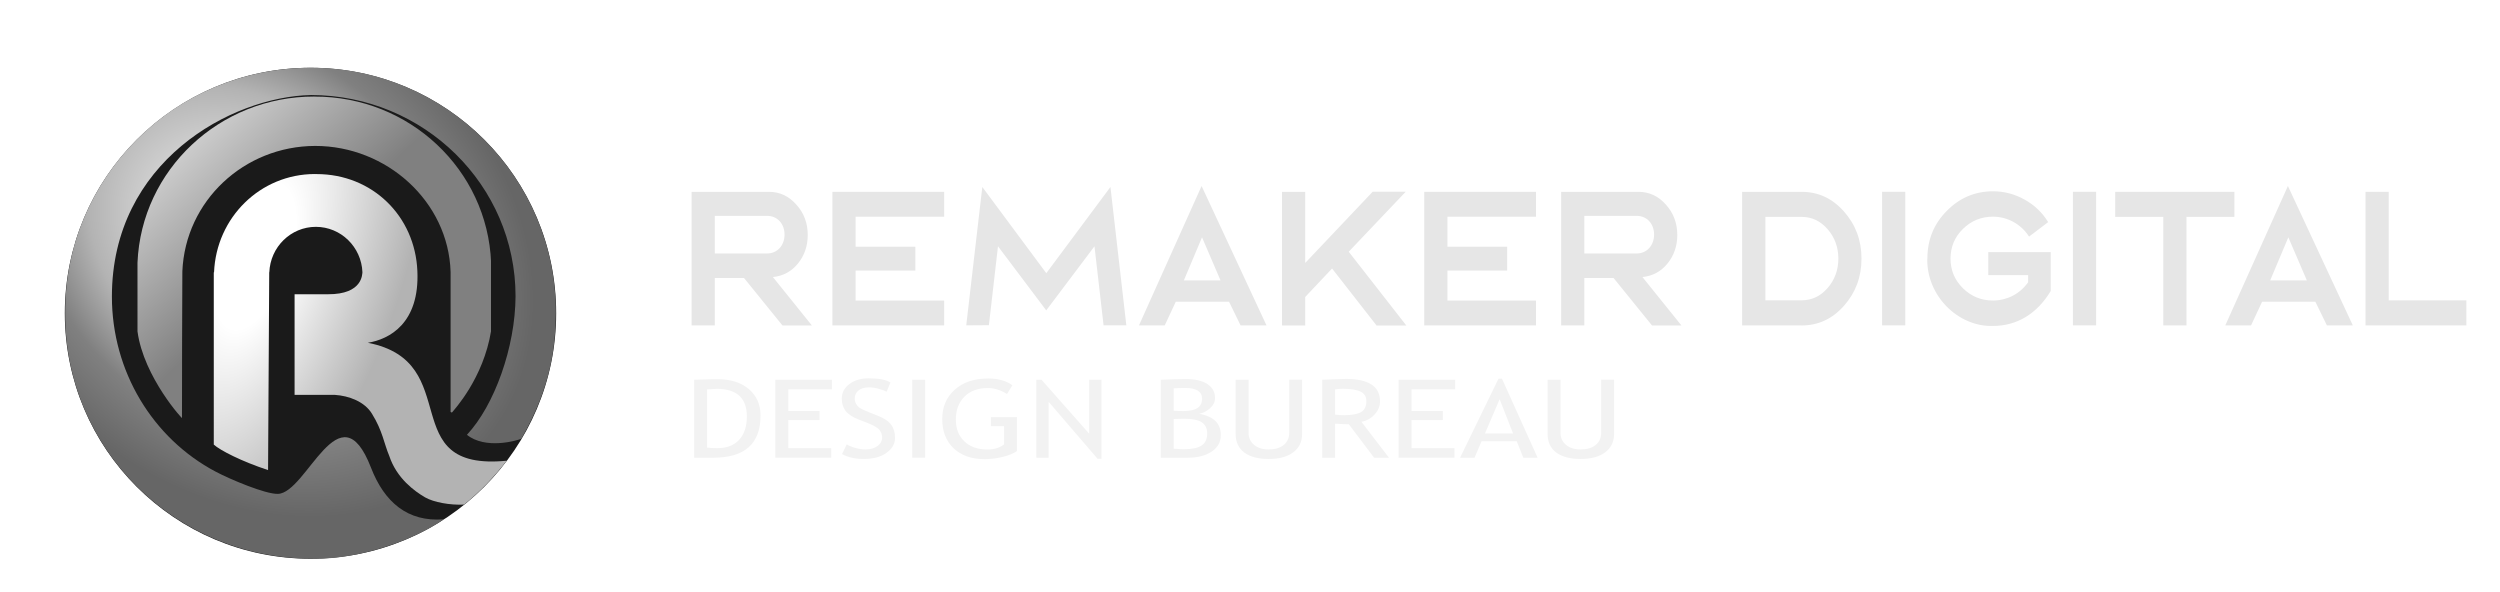
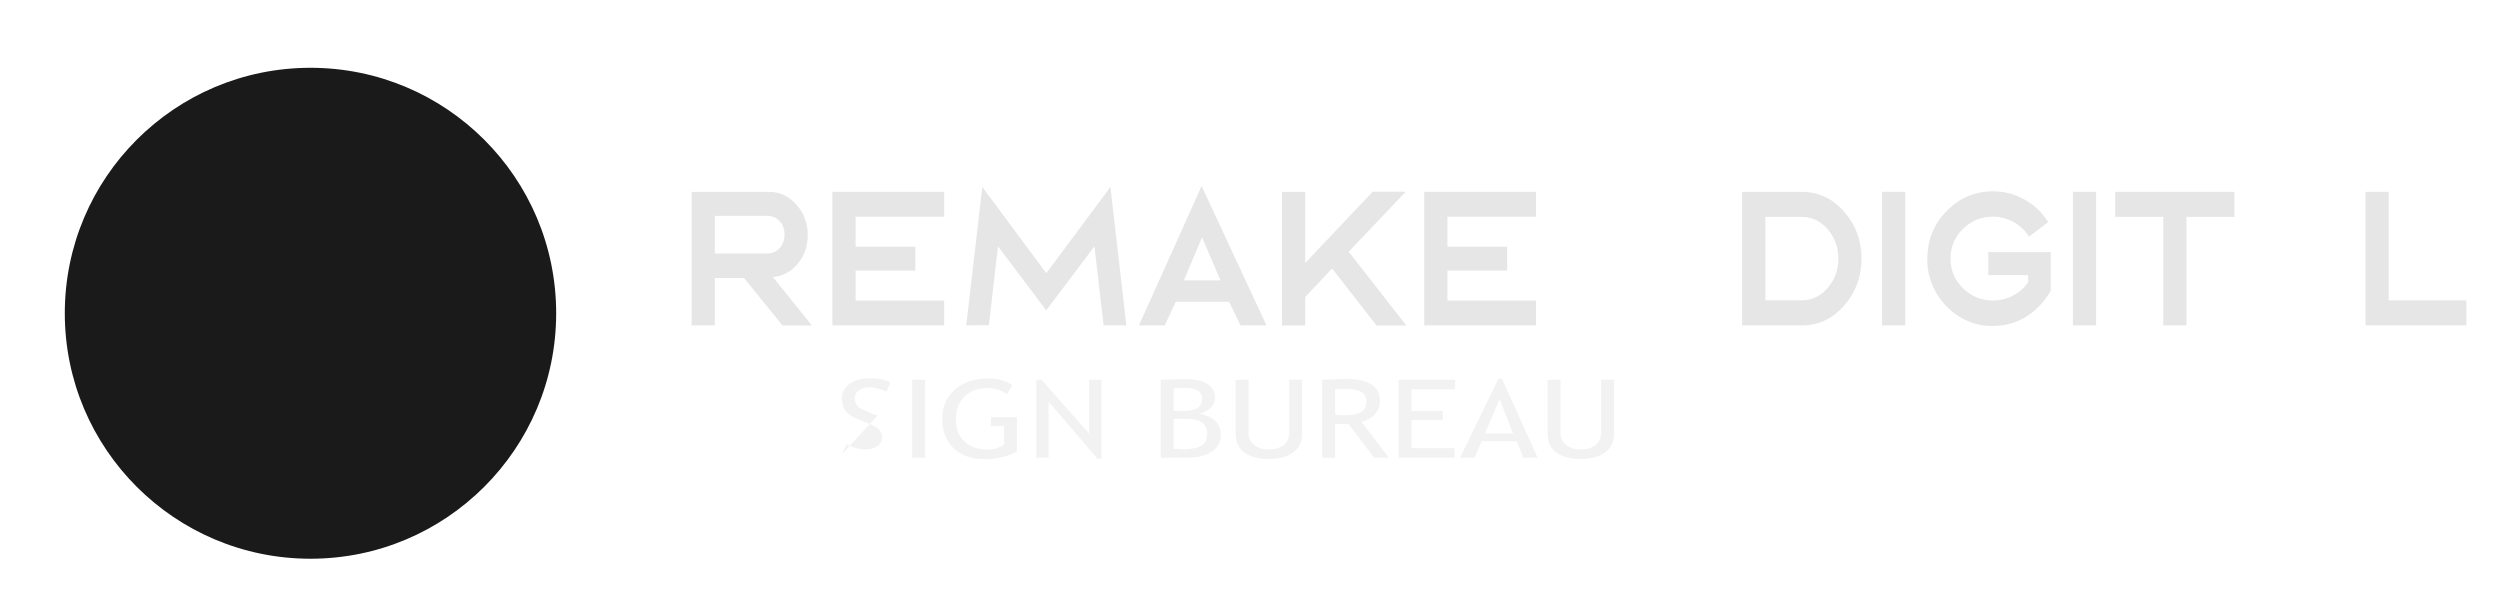
<svg xmlns="http://www.w3.org/2000/svg" width="459.12" height="108.8" viewBox="0 0 459.12 108.8">
  <defs>
    <style> .cls-1 { clip-path: url(#clippath-6); } .cls-2 { clip-path: url(#clippath-7); } .cls-3 { clip-path: url(#clippath-4); } .cls-4 { filter: url(#drop-shadow-4); } .cls-4, .cls-5, .cls-6, .cls-7, .cls-8, .cls-9, .cls-10, .cls-11, .cls-12, .cls-13, .cls-14, .cls-15, .cls-16, .cls-17 { fill: #e6e6e6; } .cls-18 { clip-path: url(#clippath-9); } .cls-19, .cls-20, .cls-21, .cls-22 { isolation: isolate; } .cls-19, .cls-21 { fill: #f2f2f2; } .cls-19, .cls-21, .cls-22 { mix-blend-mode: luminosity; } .cls-23, .cls-24 { fill: none; } .cls-5 { filter: url(#drop-shadow-6); } .cls-25 { fill: url(#radial-gradient); } .cls-6 { filter: url(#drop-shadow-9); } .cls-7 { filter: url(#drop-shadow-15); } .cls-26 { fill: #fff; opacity: 0; } .cls-27 { clip-path: url(#clippath-1); } .cls-28 { filter: url(#drop-shadow-1); } .cls-29 { clip-path: url(#clippath-5); } .cls-30 { clip-path: url(#clippath-8); } .cls-8 { filter: url(#drop-shadow-11); } .cls-9 { filter: url(#drop-shadow-10); } .cls-10 { filter: url(#drop-shadow-8); } .cls-21 { fill-rule: evenodd; } .cls-31 { clip-path: url(#clippath-3); } .cls-32 { fill: url(#radial-gradient-2); } .cls-24 { clip-rule: evenodd; } .cls-33 { fill: #1a1a1a; } .cls-11 { filter: url(#drop-shadow-5); } .cls-12 { filter: url(#drop-shadow-7); } .cls-13 { filter: url(#drop-shadow-14); } .cls-34 { filter: url(#drop-shadow-3); } .cls-14 { filter: url(#drop-shadow-17); } .cls-35 { clip-path: url(#clippath-2); } .cls-15 { filter: url(#drop-shadow-13); } .cls-16 { filter: url(#drop-shadow-12); } .cls-36 { fill: url(#linear-gradient); } .cls-37 { clip-path: url(#clippath); } .cls-17 { filter: url(#drop-shadow-16); } </style>
    <filter id="drop-shadow-1" x="-35.68" y="-35.17" width="179.48" height="179.67" filterUnits="userSpaceOnUse">
      <feOffset dx="2.94" dy="2.94" />
      <feGaussianBlur result="blur" stdDeviation="1.96" />
      <feFlood flood-color="#000" flood-opacity=".65" />
      <feComposite in2="blur" operator="in" />
      <feComposite in="SourceGraphic" />
    </filter>
    <clipPath id="clippath">
      <rect class="cls-23" x="7.84" y="8.33" width="92.48" height="93.6" />
    </clipPath>
    <clipPath id="clippath-1">
      <rect class="cls-23" x="7.84" y="8.33" width="92.48" height="93.6" />
    </clipPath>
    <clipPath id="clippath-2">
      <path class="cls-23" d="M8.96,54.59c0,24.92,20.2,45.12,45.12,45.12s45.12-20.2,45.12-45.12S79,9.47,54.08,9.47,8.96,29.67,8.96,54.59" />
    </clipPath>
    <clipPath id="clippath-3">
-       <rect class="cls-23" x="9.03" y="9.5" width="90.12" height="90.17" />
-     </clipPath>
+       </clipPath>
    <clipPath id="clippath-4">
      <rect class="cls-23" x="22.31" y="14.79" width="64.92" height="59.05" />
    </clipPath>
    <clipPath id="clippath-5">
      <path class="cls-24" d="M54.79,14.79c-17.39-.03-31.76,13.45-32.48,30.5-.01,4.21,0,8.41,0,12.62,1.12,8.46,8.58,16.53,8.17,15.89-.01-8.77.04-18.49.07-26.92.54-12.91,11.33-23,24.41-23.02,13.1,0,24.46,10.21,24.85,23.14v25.72c.16.03.16.08.16.08l.06.03s.04-.03.06-.05c.32-.41,5.75-6.2,7.16-14.98v-12.5c-.67-17.08-15.02-30.56-32.44-30.5h0Z" />
    </clipPath>
    <linearGradient id="linear-gradient" x1="-50.11" y1="-153.29" x2="-49.86" y2="-153.29" gradientTransform="translate(69966.15 -31888.13) rotate(49.06) scale(483.04 -481.03) skewX(-1.9)" gradientUnits="userSpaceOnUse">
      <stop offset="0" stop-color="#ccc" />
      <stop offset=".24" stop-color="#ccc" />
      <stop offset=".47" stop-color="gray" />
      <stop offset=".77" stop-color="gray" />
      <stop offset="1" stop-color="gray" />
    </linearGradient>
    <clipPath id="clippath-6">
      <rect class="cls-23" x="36.31" y="29.02" width="53.82" height="60.72" />
    </clipPath>
    <clipPath id="clippath-7">
      <path class="cls-24" d="M54.86,29.02c-10,.02-18.08,7.98-18.49,18.05h-.05v31.64c1.16,1.05,5.07,3.07,9.97,4.68l.21-35.89v-.08h0v-.36h.02c.19-4.65,3.95-8.33,8.54-8.34,4.59,0,8.37,3.68,8.56,8.34h0c-.06.25.14,4.08-6.35,4.04h-6.11v18.48h7.41c2.59.17,5.47,1.25,6.81,3.48,1.95,3.14,2.2,5.45,3.16,7.71,1.36,4.13,4.64,6.49,6.57,7.62,1.61.93,4.64,1.46,7.18,1.34,2.87-2.31,5.45-4.98,7.83-8.06-20.8,2.04-7.48-18.15-25.51-21.66,3.96-.64,9.53-3.58,9.1-13.18-.42-10.1-8.28-17.8-18.51-17.8h-.34Z" />
    </clipPath>
    <radialGradient id="radial-gradient" cx="-50.19" cy="-154.36" fx="-50.19" fy="-154.36" r=".25" gradientTransform="translate(37331.02 5525.38) rotate(90) scale(109.84 -241.38) skewX(-.08)" gradientUnits="userSpaceOnUse">
      <stop offset="0" stop-color="#fff" />
      <stop offset=".23" stop-color="#fff" />
      <stop offset=".74" stop-color="#ccc" />
      <stop offset="1" stop-color="#b3b3b3" />
    </radialGradient>
    <clipPath id="clippath-8">
      <rect class="cls-23" x="9.03" y="9.5" width="90.12" height="90.17" />
    </clipPath>
    <clipPath id="clippath-9">
      <path class="cls-24" d="M54.15,9.5h0c-25.17.05-45.24,20.2-45.12,45.08-.1,24.97,20.28,45.18,45.6,45.08,8.51.16,18.71-3.52,23.9-7.23-6.59.52-10.88-3.13-13.34-9.49-5.77-14.89-11.77,4.69-17.1,4.82-2.3.06-8.79-2.68-11.48-4.11-11.49-6.1-19-18.37-19-32.13,0-24.75,21.89-36.7,36.57-37.01,20.75.03,37.56,16.57,37.56,36.97-.05,9.35-3.87,20.01-8.93,25.43,3.39,2.74,9.15,1.08,10,.72,5.61-9.75,6.25-17.28,6.33-23.09.06-24.76-20.07-45.05-44.99-45.04" />
    </clipPath>
    <radialGradient id="radial-gradient-2" cx="-51.71" cy="-151.23" fx="-51.71" fy="-151.23" r=".25" gradientTransform="translate(-39947.71 19467.24) rotate(-139.36) scale(343.02 -269.7) skewX(-.05)" gradientUnits="userSpaceOnUse">
      <stop offset="0" stop-color="#e6e6e6" />
      <stop offset=".13" stop-color="#e6e6e6" />
      <stop offset=".37" stop-color="#b3b3b3" />
      <stop offset=".51" stop-color="gray" />
      <stop offset=".68" stop-color="#666" />
      <stop offset="1" stop-color="#666" />
    </radialGradient>
    <filter id="drop-shadow-3" x="121.12" y="63.52" width="182" height="27" filterUnits="userSpaceOnUse">
      <feOffset dx="2.94" dy="2.94" />
      <feGaussianBlur result="blur-2" stdDeviation="1.96" />
      <feFlood flood-color="#000" flood-opacity=".65" />
      <feComposite in2="blur-2" operator="in" />
      <feComposite in="SourceGraphic" />
    </filter>
    <filter id="drop-shadow-4" x="121.12" y="28.52" width="35" height="38" filterUnits="userSpaceOnUse">
      <feOffset dx="2.94" dy="2.94" />
      <feGaussianBlur result="blur-3" stdDeviation="1.96" />
      <feFlood flood-color="#000" flood-opacity=".65" />
      <feComposite in2="blur-3" operator="in" />
      <feComposite in="SourceGraphic" />
    </filter>
    <filter id="drop-shadow-5" x="146.12" y="28.52" width="34" height="38" filterUnits="userSpaceOnUse">
      <feOffset dx="2.94" dy="2.94" />
      <feGaussianBlur result="blur-4" stdDeviation="1.96" />
      <feFlood flood-color="#000" flood-opacity=".65" />
      <feComposite in2="blur-4" operator="in" />
      <feComposite in="SourceGraphic" />
    </filter>
    <filter id="drop-shadow-6" x="171.12" y="27.52" width="42" height="39" filterUnits="userSpaceOnUse">
      <feOffset dx="2.94" dy="2.94" />
      <feGaussianBlur result="blur-5" stdDeviation="1.96" />
      <feFlood flood-color="#000" flood-opacity=".65" />
      <feComposite in2="blur-5" operator="in" />
      <feComposite in="SourceGraphic" />
    </filter>
    <filter id="drop-shadow-7" x="203.12" y="27.52" width="36" height="39" filterUnits="userSpaceOnUse">
      <feOffset dx="2.94" dy="2.94" />
      <feGaussianBlur result="blur-6" stdDeviation="1.96" />
      <feFlood flood-color="#000" flood-opacity=".65" />
      <feComposite in2="blur-6" operator="in" />
      <feComposite in="SourceGraphic" />
    </filter>
    <filter id="drop-shadow-8" x="229.12" y="28.52" width="36" height="38" filterUnits="userSpaceOnUse">
      <feOffset dx="2.94" dy="2.94" />
      <feGaussianBlur result="blur-7" stdDeviation="1.96" />
      <feFlood flood-color="#000" flood-opacity=".65" />
      <feComposite in2="blur-7" operator="in" />
      <feComposite in="SourceGraphic" />
    </filter>
    <filter id="drop-shadow-9" x="255.12" y="28.52" width="34" height="38" filterUnits="userSpaceOnUse">
      <feOffset dx="2.94" dy="2.94" />
      <feGaussianBlur result="blur-8" stdDeviation="1.96" />
      <feFlood flood-color="#000" flood-opacity=".65" />
      <feComposite in2="blur-8" operator="in" />
      <feComposite in="SourceGraphic" />
    </filter>
    <filter id="drop-shadow-10" x="280.12" y="28.52" width="35" height="38" filterUnits="userSpaceOnUse">
      <feOffset dx="2.94" dy="2.94" />
      <feGaussianBlur result="blur-9" stdDeviation="1.96" />
      <feFlood flood-color="#000" flood-opacity=".65" />
      <feComposite in2="blur-9" operator="in" />
      <feComposite in="SourceGraphic" />
    </filter>
    <filter id="drop-shadow-11" x="313.12" y="28.52" width="35" height="38" filterUnits="userSpaceOnUse">
      <feOffset dx="2.94" dy="2.94" />
      <feGaussianBlur result="blur-10" stdDeviation="1.96" />
      <feFlood flood-color="#000" flood-opacity=".65" />
      <feComposite in2="blur-10" operator="in" />
      <feComposite in="SourceGraphic" />
    </filter>
    <filter id="drop-shadow-12" x="339.12" y="28.52" width="17" height="38" filterUnits="userSpaceOnUse">
      <feOffset dx="2.94" dy="2.94" />
      <feGaussianBlur result="blur-11" stdDeviation="1.96" />
      <feFlood flood-color="#000" flood-opacity=".65" />
      <feComposite in2="blur-11" operator="in" />
      <feComposite in="SourceGraphic" />
    </filter>
    <filter id="drop-shadow-13" x="347.12" y="28.52" width="36" height="38" filterUnits="userSpaceOnUse">
      <feOffset dx="2.94" dy="2.94" />
      <feGaussianBlur result="blur-12" stdDeviation="1.96" />
      <feFlood flood-color="#000" flood-opacity=".65" />
      <feComposite in2="blur-12" operator="in" />
      <feComposite in="SourceGraphic" />
    </filter>
    <filter id="drop-shadow-14" x="374.12" y="28.52" width="17" height="38" filterUnits="userSpaceOnUse">
      <feOffset dx="2.94" dy="2.94" />
      <feGaussianBlur result="blur-13" stdDeviation="1.96" />
      <feFlood flood-color="#000" flood-opacity=".65" />
      <feComposite in2="blur-13" operator="in" />
      <feComposite in="SourceGraphic" />
    </filter>
    <filter id="drop-shadow-15" x="382.12" y="28.52" width="35" height="38" filterUnits="userSpaceOnUse">
      <feOffset dx="2.94" dy="2.94" />
      <feGaussianBlur result="blur-14" stdDeviation="1.96" />
      <feFlood flood-color="#000" flood-opacity=".65" />
      <feComposite in2="blur-14" operator="in" />
      <feComposite in="SourceGraphic" />
    </filter>
    <filter id="drop-shadow-16" x="402.12" y="27.52" width="37" height="39" filterUnits="userSpaceOnUse">
      <feOffset dx="2.94" dy="2.94" />
      <feGaussianBlur result="blur-15" stdDeviation="1.96" />
      <feFlood flood-color="#000" flood-opacity=".65" />
      <feComposite in2="blur-15" operator="in" />
      <feComposite in="SourceGraphic" />
    </filter>
    <filter id="drop-shadow-17" x="428.12" y="28.52" width="31" height="38" filterUnits="userSpaceOnUse">
      <feOffset dx="2.94" dy="2.94" />
      <feGaussianBlur result="blur-16" stdDeviation="1.96" />
      <feFlood flood-color="#000" flood-opacity=".65" />
      <feComposite in2="blur-16" operator="in" />
      <feComposite in="SourceGraphic" />
    </filter>
  </defs>
  <g class="cls-20">
    <g id="Layer_2" data-name="Layer 2">
      <g id="remaker-digital-logo-horiz-dropshadow">
        <g>
          <g id="Artwork_162" data-name="Artwork 162" class="cls-28">
            <g class="cls-37">
              <g class="cls-27">
                <g class="cls-35">
                  <ellipse class="cls-33" cx="54.08" cy="54.59" rx="45.12" ry="45.08" />
                  <g class="cls-20">
                    <g class="cls-31">
                      <g class="cls-22">
                        <g class="cls-3">
                          <g class="cls-29">
                            <polygon class="cls-36" points="58.28 -18.64 115.93 47.82 51.25 107.82 -6.4 41.36 58.28 -18.64" />
                          </g>
                        </g>
                      </g>
                      <g class="cls-22">
                        <g class="cls-1">
                          <g class="cls-2">
                            <rect class="cls-25" x="25.76" y="24.18" width="74.92" height="70.52" transform="translate(-13.41 100.14) rotate(-71.21)" />
                          </g>
                        </g>
                      </g>
                      <g class="cls-22">
                        <g class="cls-30">
                          <g class="cls-18">
                            <polygon class="cls-32" points="60.95 144.5 -35.68 61.56 47.16 -35.17 143.79 47.77 60.95 144.5" />
                          </g>
                        </g>
                      </g>
                    </g>
                  </g>
                </g>
              </g>
            </g>
          </g>
          <g>
            <g class="cls-34">
-               <path class="cls-21" d="M128.04,81.12h-3.5v-14.32c2.23-.07,3.66-.1,4.29-.1,2.43,0,4.35.61,5.77,1.83,1.42,1.21,2.13,2.83,2.13,4.85,0,5.16-2.89,7.74-8.68,7.74ZM126.91,68.56v10.7c.53.07,1.19.1,1.97.1,1.66,0,2.97-.51,3.92-1.53.95-1.03,1.42-2.46,1.42-4.28,0-3.39-1.85-5.08-5.54-5.08-.22,0-.81.03-1.77.1Z" />
-               <polygon class="cls-21" points="141.83 68.56 141.83 72.54 147.57 72.54 147.57 74.2 141.83 74.2 141.83 79.36 149.71 79.36 149.71 81.12 139.45 81.12 139.45 66.8 149.84 66.8 149.84 68.56 141.83 68.56" />
-               <path class="cls-21" d="M151.69,80.47l.87-1.8c.44.27.99.49,1.65.67.66.18,1.26.26,1.78.26.93,0,1.67-.21,2.23-.63s.84-.95.84-1.59c0-.48-.16-.93-.47-1.34-.31-.42-1.09-.87-2.35-1.36l-1.4-.54c-1.19-.46-2.02-1-2.49-1.62-.47-.63-.7-1.38-.7-2.26,0-1.07.46-1.95,1.38-2.66.92-.7,2.1-1.06,3.54-1.06,1.92,0,3.26.26,4.01.77l-.7,1.7c-.32-.19-.8-.37-1.45-.55-.65-.18-1.25-.26-1.8-.26-.81,0-1.44.19-1.91.57-.46.38-.69.86-.69,1.46,0,.36.08.7.25,1,.17.3.4.55.69.75.3.2.91.49,1.83.85l1.42.56c1.19.46,2.02,1.02,2.49,1.66.48.64.72,1.45.72,2.44,0,1.08-.53,1.99-1.58,2.74-1.04.75-2.45,1.12-4.2,1.12-1.54,0-2.86-.3-3.95-.9Z" />
+               <path class="cls-21" d="M151.69,80.47l.87-1.8c.44.27.99.49,1.65.67.66.18,1.26.26,1.78.26.93,0,1.67-.21,2.23-.63s.84-.95.84-1.59c0-.48-.16-.93-.47-1.34-.31-.42-1.09-.87-2.35-1.36l-1.4-.54c-1.19-.46-2.02-1-2.49-1.62-.47-.63-.7-1.38-.7-2.26,0-1.07.46-1.95,1.38-2.66.92-.7,2.1-1.06,3.54-1.06,1.92,0,3.26.26,4.01.77l-.7,1.7c-.32-.19-.8-.37-1.45-.55-.65-.18-1.25-.26-1.8-.26-.81,0-1.44.19-1.91.57-.46.38-.69.86-.69,1.46,0,.36.08.7.25,1,.17.3.4.55.69.75.3.2.91.49,1.83.85l1.42.56Z" />
              <rect class="cls-19" x="164.59" y="66.8" width="2.37" height="14.32" />
              <path class="cls-21" d="M182.99,67.8l-.99,1.61c-1.2-.73-2.37-1.09-3.51-1.09-1.82,0-3.26.53-4.31,1.58-1.05,1.06-1.58,2.45-1.58,4.19s.51,2.99,1.54,4c1.04,1.01,2.45,1.52,4.23,1.52,1.27,0,2.29-.31,3.08-.94v-3.35h-2.41v-1.66h4.78v6.24c-.63.44-1.52.8-2.65,1.08-1.13.27-2.23.4-3.3.4-2.4,0-4.29-.67-5.69-2-1.39-1.34-2.08-3.12-2.08-5.35s.76-4.01,2.28-5.39c1.53-1.38,3.59-2.07,6.17-2.07,1.81,0,3.29.41,4.43,1.24h0Z" />
              <polygon class="cls-21" points="198.63 81.32 189.64 70.85 189.64 81.12 187.38 81.12 187.38 66.8 188.33 66.8 197.08 76.7 197.08 66.8 199.34 66.8 199.34 81.32 198.63 81.32" />
              <path class="cls-21" d="M215.19,81.12h-4.96v-14.32c2.11-.08,3.64-.13,4.57-.13,1.72,0,3.05.31,3.99.92.94.61,1.41,1.48,1.41,2.61,0,.66-.3,1.27-.9,1.82-.6.55-1.27.89-1.99,1.03,1.38.27,2.38.73,3,1.36.63.63.95,1.49.95,2.58,0,1.26-.56,2.26-1.69,3.01-1.12.75-2.58,1.12-4.38,1.12h0ZM212.6,68.37v4.12c.5.04,1.12.06,1.85.06,2.25,0,3.37-.75,3.37-2.26,0-1.32-1.03-1.98-3.1-1.98-.79,0-1.5.02-2.13.07h0ZM212.6,74v5.46c.82.07,1.44.1,1.88.1,1.49,0,2.57-.23,3.25-.68.69-.46,1.03-1.2,1.03-2.2,0-.93-.33-1.62-.99-2.06-.65-.44-1.74-.66-3.27-.66l-1.91.05Z" />
              <path class="cls-21" d="M223.99,66.8h2.37v9.8c0,.87.34,1.59,1.01,2.16.67.56,1.56.84,2.67.84,1.17,0,2.09-.27,2.77-.82.67-.55,1.01-1.29,1.01-2.23v-9.76h2.37v9.96c0,1.45-.55,2.58-1.65,3.39-1.09.81-2.58,1.21-4.48,1.21s-3.45-.4-4.5-1.19c-1.05-.8-1.58-1.94-1.58-3.42v-9.95Z" />
              <path class="cls-21" d="M249.41,81.12l-4.64-6.15c-.53,0-1.37-.03-2.52-.1v6.25h-2.37v-14.32c.09,0,.7-.02,1.84-.07,1.15-.05,1.98-.08,2.51-.08,4.18,0,6.27,1.37,6.27,4.11,0,.9-.34,1.71-1.01,2.43-.67.72-1.47,1.16-2.4,1.34l5.05,6.59h-2.72ZM242.25,68.56v4.65c.57.07,1.12.1,1.66.1,1.42,0,2.46-.19,3.11-.57.65-.38.97-1.05.97-2.02,0-.8-.35-1.38-1.04-1.73-.7-.35-1.8-.53-3.3-.53-.24,0-.7.03-1.4.1h0Z" />
              <polygon class="cls-21" points="256.28 68.56 256.28 72.54 262.03 72.54 262.03 74.2 256.28 74.2 256.28 79.36 264.17 79.36 264.17 81.12 253.91 81.12 253.91 66.8 264.3 66.8 264.3 68.56 256.28 68.56" />
              <path class="cls-21" d="M276.81,81.12l-1.2-3.02h-6.47l-1.28,3.02h-2.66l7.06-14.52h.63l6.55,14.52h-2.64ZM272.47,70.36l-2.7,6.3h5.16l-2.47-6.3Z" />
              <path class="cls-21" d="M281.28,66.8h2.37v9.8c0,.87.34,1.59,1.01,2.16.67.56,1.56.84,2.67.84,1.17,0,2.09-.27,2.77-.82.67-.55,1.01-1.29,1.01-2.23v-9.76h2.37v9.96c0,1.45-.55,2.58-1.65,3.39-1.09.81-2.58,1.21-4.48,1.21s-3.45-.4-4.5-1.19c-1.05-.8-1.58-1.94-1.58-3.42v-9.95Z" />
            </g>
            <path class="cls-4" d="M140.75,56.82l-7.05-8.7h-5.37v8.7h-4.26v-24.53h14.2c1.98,0,3.65.78,5.04,2.35,1.39,1.53,2.09,3.41,2.09,5.57,0,2.03-.61,3.79-1.81,5.26-1.2,1.47-2.73,2.28-4.59,2.47l7.16,8.89h-5.4ZM128.33,43.61h9.61c1.89,0,3.2-1.5,3.2-3.47s-1.31-3.44-3.2-3.44h-9.61v6.92Z" />
            <path class="cls-11" d="M170.45,52.25v4.57h-20.52v-24.53h20.52v4.57h-16.26v5.51h10.97v4.38h-10.97v5.51h16.26Z" />
            <path class="cls-5" d="M178.69,56.78l-4.18.03,2.95-25.41,11.75,15.83,11.78-15.83,2.92,25.41h-4.18l-1.67-14.52-8.86,11.77-8.86-11.77-1.67,14.49Z" />
            <path class="cls-12" d="M212.99,52.47l-2.03,4.35h-4.73l11.5-25.6,11.92,25.6h-4.76l-2.12-4.35h-9.77ZM217.81,40.64l-3.34,7.92h6.74l-3.4-7.92Z" />
            <path class="cls-10" d="M249.85,56.82l-8.16-10.45-4.93,5.23v5.23h-4.26v-24.53h4.26v13.05l12.39-13.08h6.07l-10.47,11.02,10.58,13.55h-5.49Z" />
            <path class="cls-6" d="M279.14,52.25v4.57h-20.52v-24.53h20.52v4.57h-16.26v5.51h10.97v4.38h-10.97v5.51h16.26Z" />
-             <path class="cls-9" d="M300.44,56.82l-7.05-8.7h-5.37v8.7h-4.26v-24.53h14.2c1.98,0,3.65.78,5.04,2.35,1.39,1.53,2.09,3.41,2.09,5.57,0,2.03-.61,3.79-1.81,5.26-1.2,1.47-2.73,2.28-4.59,2.47l7.16,8.89h-5.4ZM288.02,43.61h9.61c1.89,0,3.2-1.5,3.2-3.47s-1.31-3.44-3.2-3.44h-9.61v6.92Z" />
            <path class="cls-8" d="M327.92,56.82h-10.92v-24.53h10.92c3.04,0,5.63,1.19,7.77,3.6s3.23,5.29,3.23,8.67-1.09,6.26-3.23,8.67-4.73,3.6-7.77,3.6ZM321.27,36.88v15.33h6.66c1.87,0,3.45-.75,4.76-2.25,1.31-1.5,1.98-3.32,1.98-5.41s-.67-3.91-1.98-5.41c-1.31-1.5-2.9-2.25-4.76-2.25h-6.66Z" />
            <path class="cls-16" d="M346.96,32.28v24.53h-4.26v-24.53h4.26Z" />
            <path class="cls-15" d="M351.02,44.55c0-3.47,1.2-6.38,3.56-8.76,2.37-2.41,5.21-3.6,8.49-3.6,2.03,0,3.95.5,5.76,1.5,1.81,1,3.29,2.38,4.37,4.16l-3.51,2.66c-1.45-2.28-3.95-3.66-6.63-3.66-2.14,0-3.98.75-5.51,2.25-1.53,1.5-2.28,3.32-2.28,5.45s.75,3.94,2.28,5.45c1.53,1.5,3.37,2.25,5.51,2.25,2.56,0,4.93-1.19,6.46-3.35v-1.31h-7.32v-4.22h11.47v7.13c-2.53,4.22-6.24,6.42-10.61,6.42-6.4.19-12.2-5.54-12.06-12.36Z" />
            <path class="cls-13" d="M382.01,32.28v24.53h-4.26v-24.53h4.26Z" />
            <path class="cls-7" d="M394.34,56.82v-19.93h-8.83v-4.6h21.89v4.6h-8.8v19.93h-4.26Z" />
-             <path class="cls-17" d="M412.49,52.47l-2.03,4.35h-4.73l11.5-25.6,11.92,25.6h-4.76l-2.12-4.35h-9.77ZM417.31,40.64l-3.34,7.92h6.74l-3.4-7.92Z" />
            <path class="cls-14" d="M431.48,56.82v-24.53h4.26v19.93h14.26v4.6h-18.52Z" />
          </g>
          <circle class="cls-26" cx="54.4" cy="54.4" r="54.4" />
        </g>
      </g>
    </g>
  </g>
</svg>